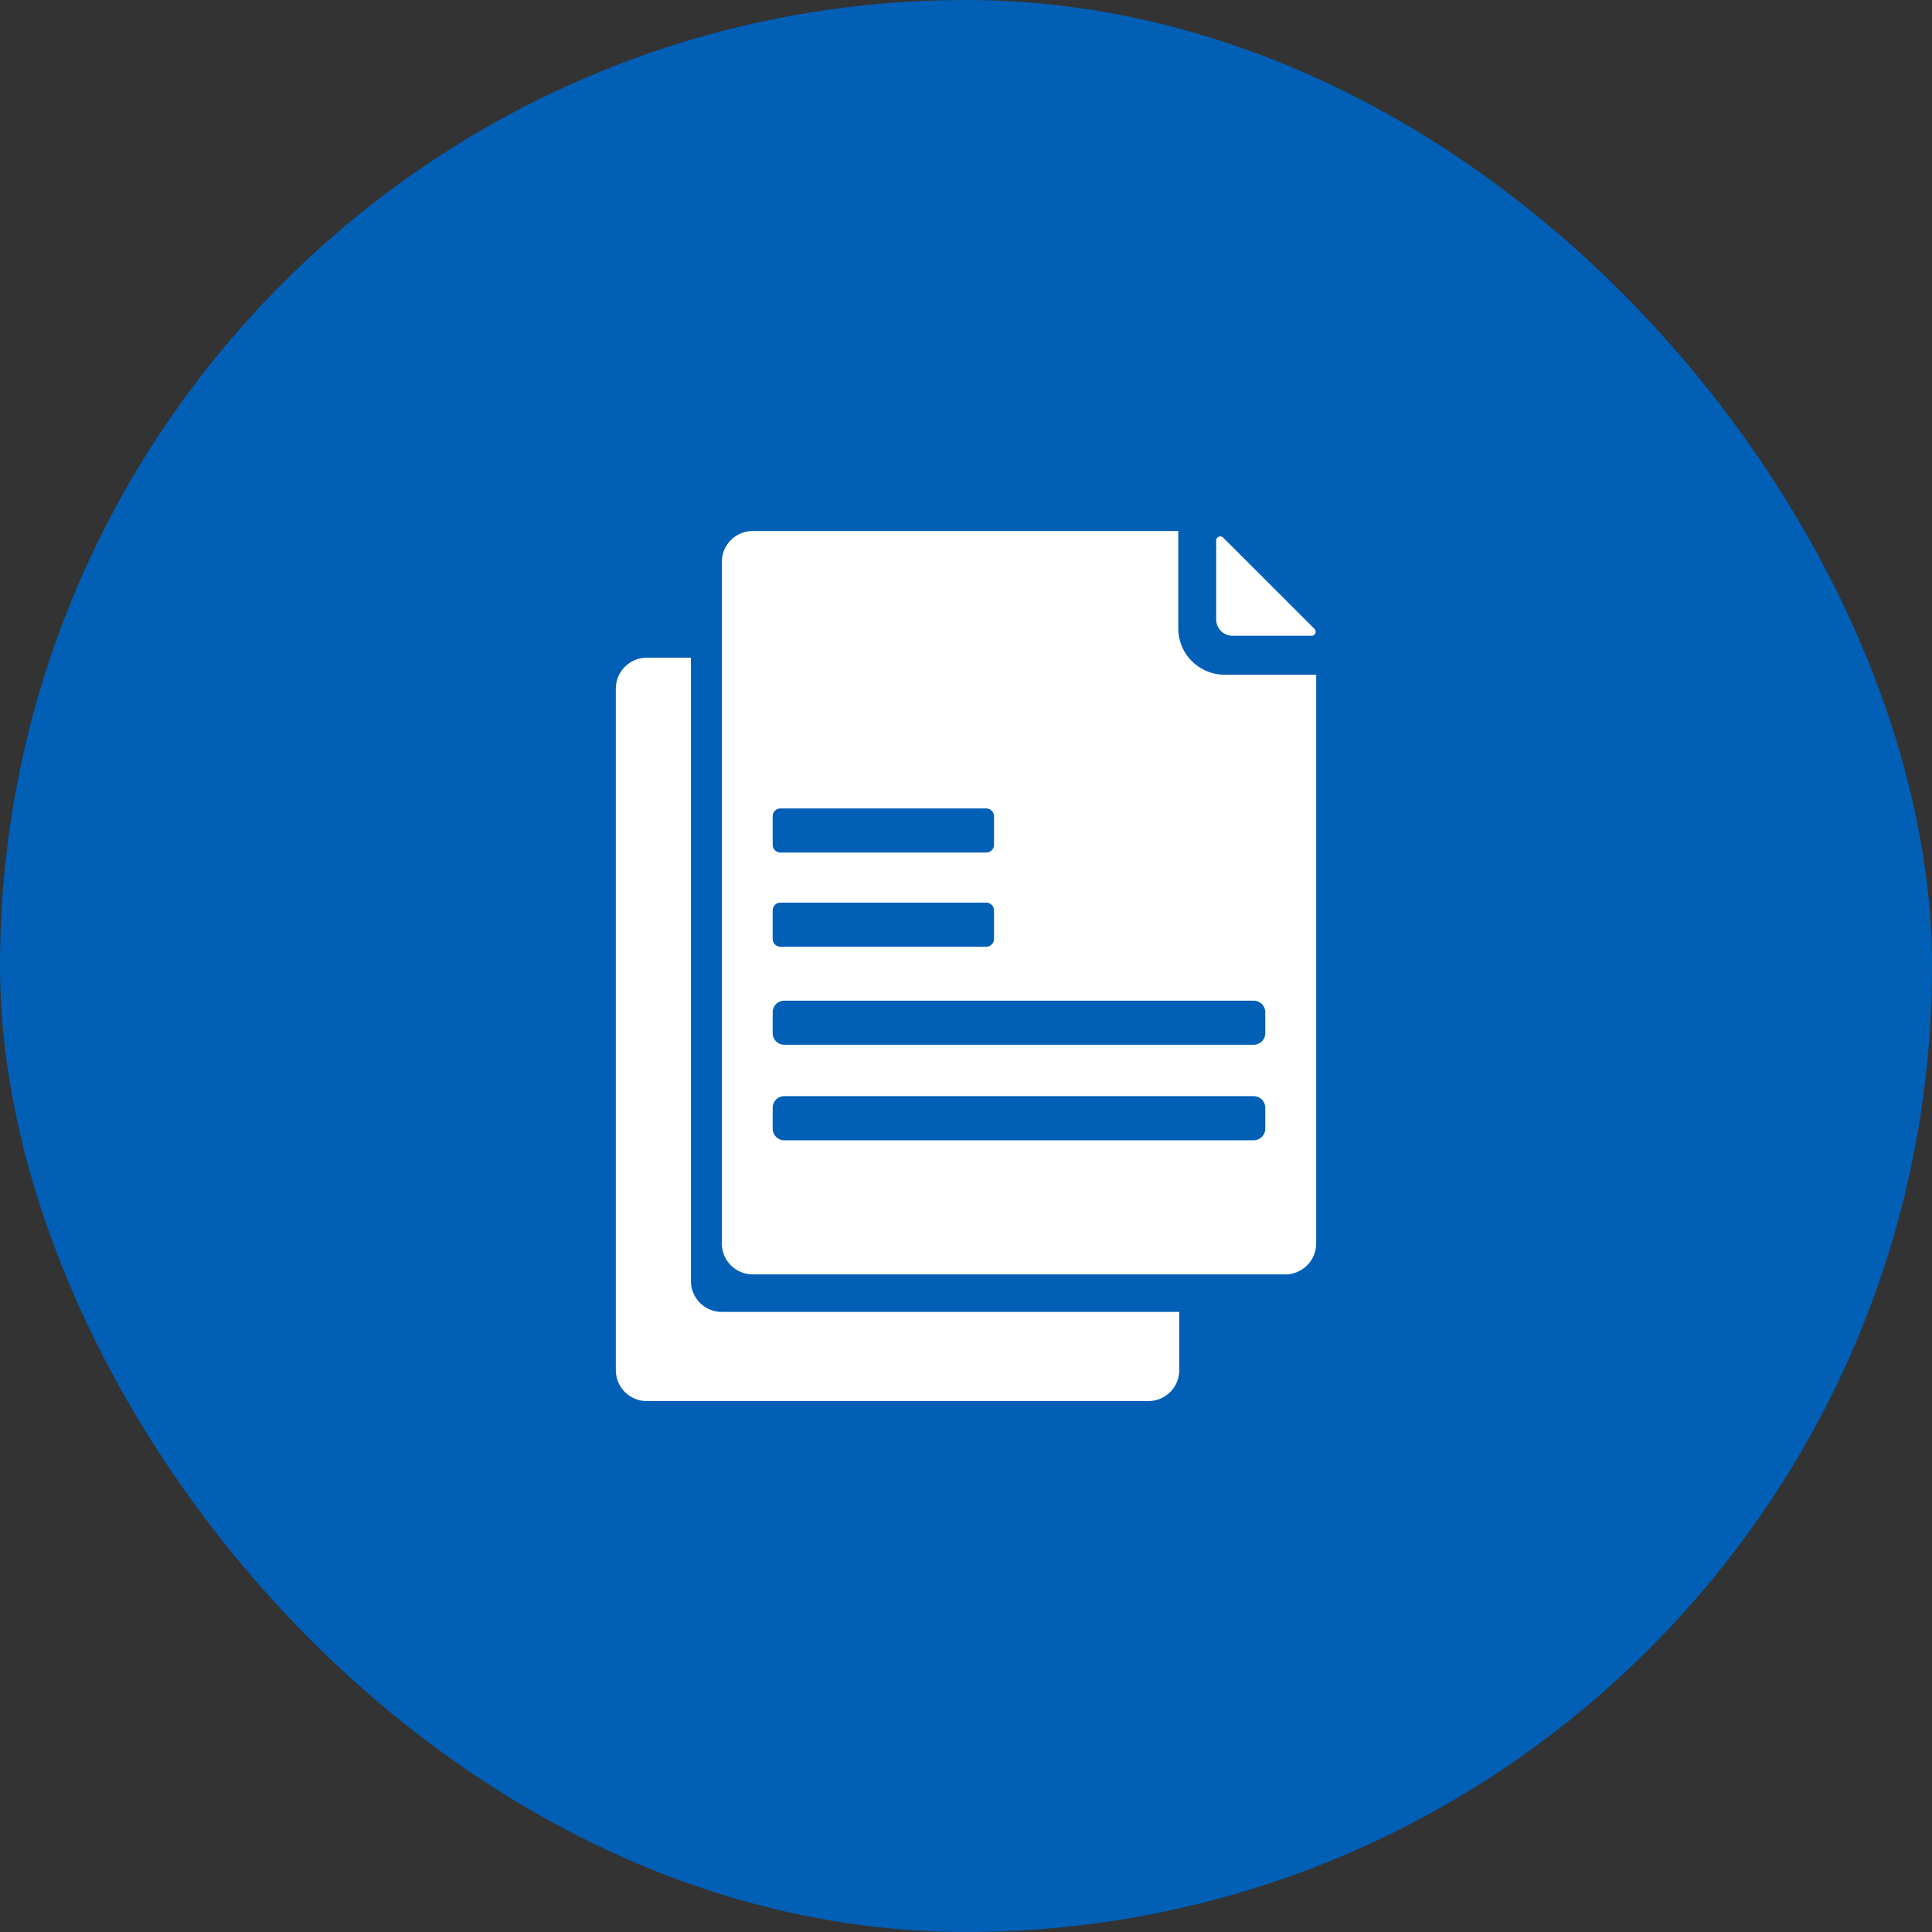
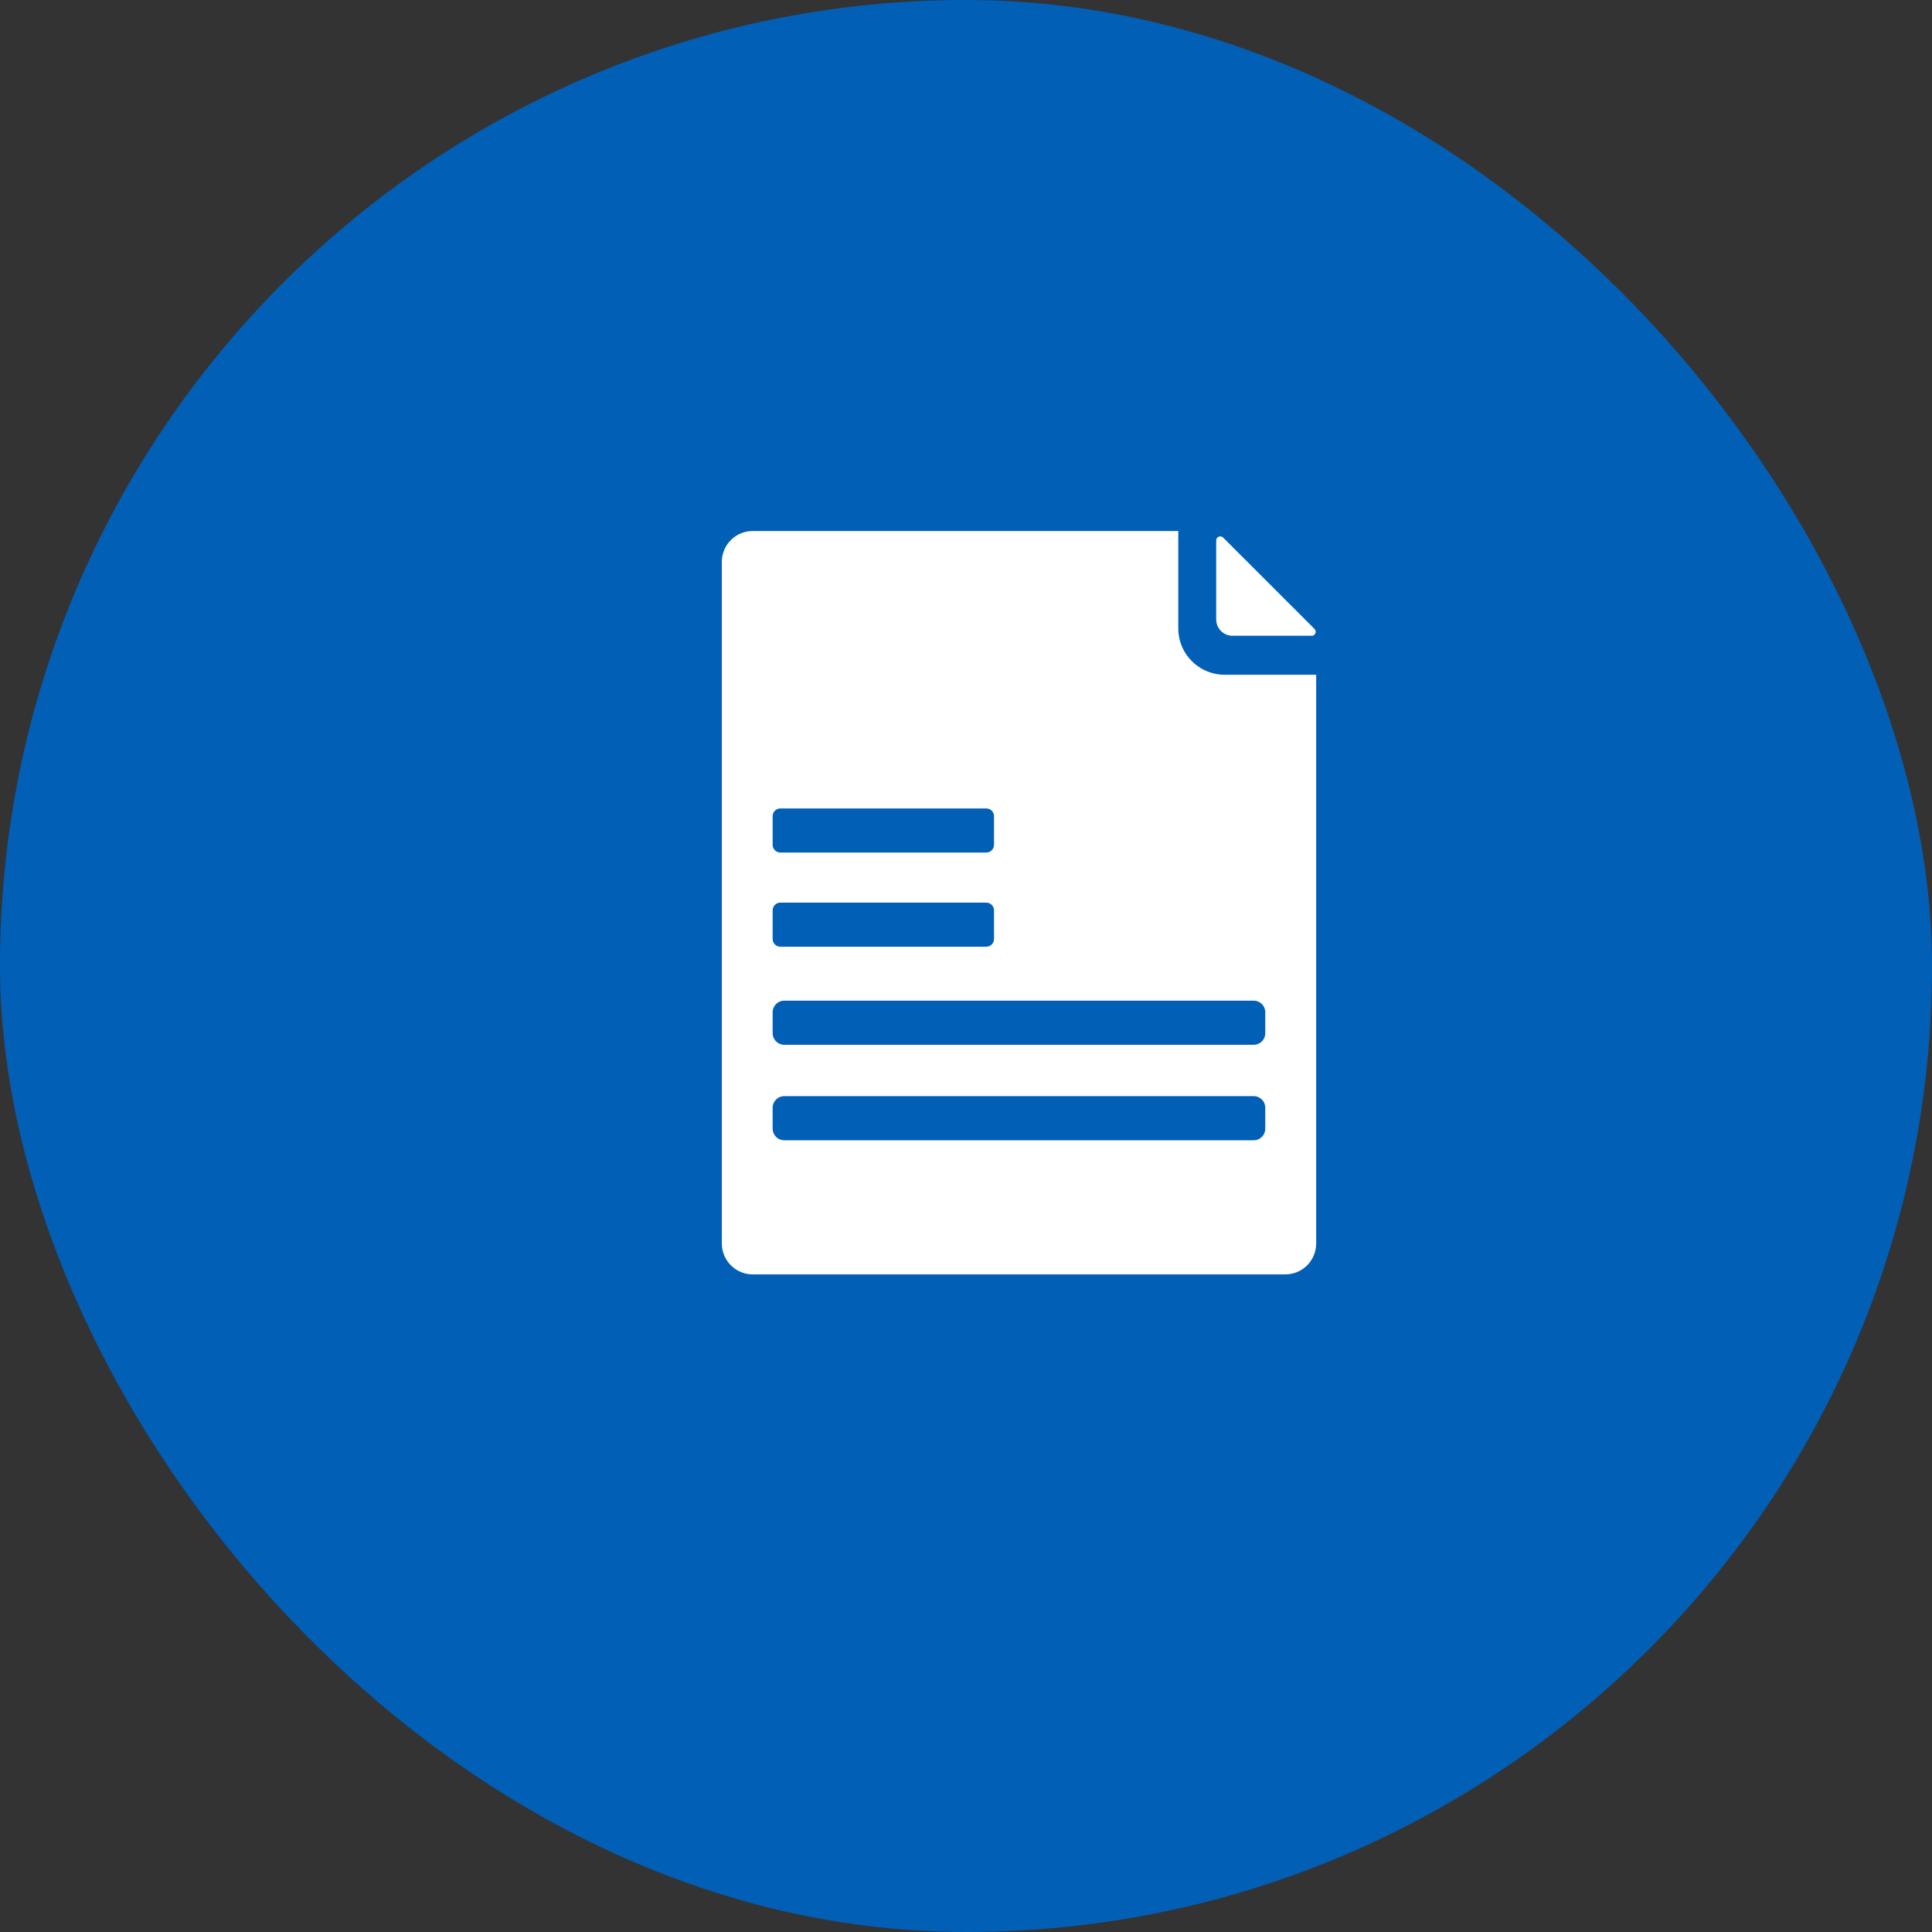
<svg xmlns="http://www.w3.org/2000/svg" width="80" height="80" viewBox="0 0 80 80" fill="none">
  <rect x="0" y="0" width="80" height="80" fill="#333333" stroke="none" />
  <rect width="80" height="80" rx="40" fill="#015FB6" />
  <g clip-path="url(#clip0_1_232)">
-     <path d="M28.61 53.041V27.234H26.78C26.073 27.234 25.5 27.807 25.5 28.514V56.736C25.5 57.443 26.073 58.016 26.78 58.016H47.551C48.258 58.016 48.831 57.443 48.831 56.736V54.324H29.889C29.182 54.324 28.61 53.752 28.61 53.045V53.041Z" fill="white" />
    <path d="M50.709 27.941C50.469 27.941 50.242 27.896 50.031 27.816C49.615 27.66 49.27 27.362 49.049 26.985C48.886 26.7 48.79 26.373 48.79 26.022V21.988H31.169C30.462 21.988 29.889 22.56 29.889 23.267V51.49C29.889 52.197 30.462 52.77 31.169 52.77H53.22C53.927 52.77 54.5 52.197 54.5 51.49V27.941H50.712H50.709ZM40.84 35.302H32.314C32.138 35.302 31.994 35.158 31.994 34.982V33.795C31.994 33.62 32.138 33.476 32.314 33.476H40.84C41.016 33.476 41.16 33.62 41.16 33.795V34.982C41.16 35.158 41.016 35.302 40.84 35.302ZM41.16 37.695V38.882C41.16 39.058 41.016 39.202 40.84 39.202H32.314C32.138 39.202 31.994 39.058 31.994 38.882V37.695C31.994 37.519 32.138 37.375 32.314 37.375H40.84C41.016 37.375 41.16 37.519 41.16 37.695ZM52.392 46.739C52.392 47.002 52.178 47.216 51.915 47.216H32.471C32.209 47.216 31.994 47.002 31.994 46.739V45.866C31.994 45.603 32.209 45.389 32.471 45.389H51.915C52.178 45.389 52.392 45.603 52.392 45.866V46.739ZM52.392 42.785C52.392 43.047 52.178 43.262 51.915 43.262H32.471C32.209 43.262 31.994 43.047 31.994 42.785V41.912C31.994 41.649 32.209 41.435 32.471 41.435H51.915C52.178 41.435 52.392 41.649 52.392 41.912V42.785Z" fill="white" />
    <path d="M54.311 26.326H51.035C50.664 26.326 50.36 26.025 50.36 25.651V22.378C50.36 22.228 50.543 22.154 50.648 22.26L54.43 26.041C54.535 26.147 54.462 26.329 54.311 26.329V26.326Z" fill="white" />
  </g>
  <defs>
    <clipPath id="clip0_1_232">
      <rect width="29" height="36.025" fill="white" transform="translate(25.5 21.987)" />
    </clipPath>
  </defs>
</svg>